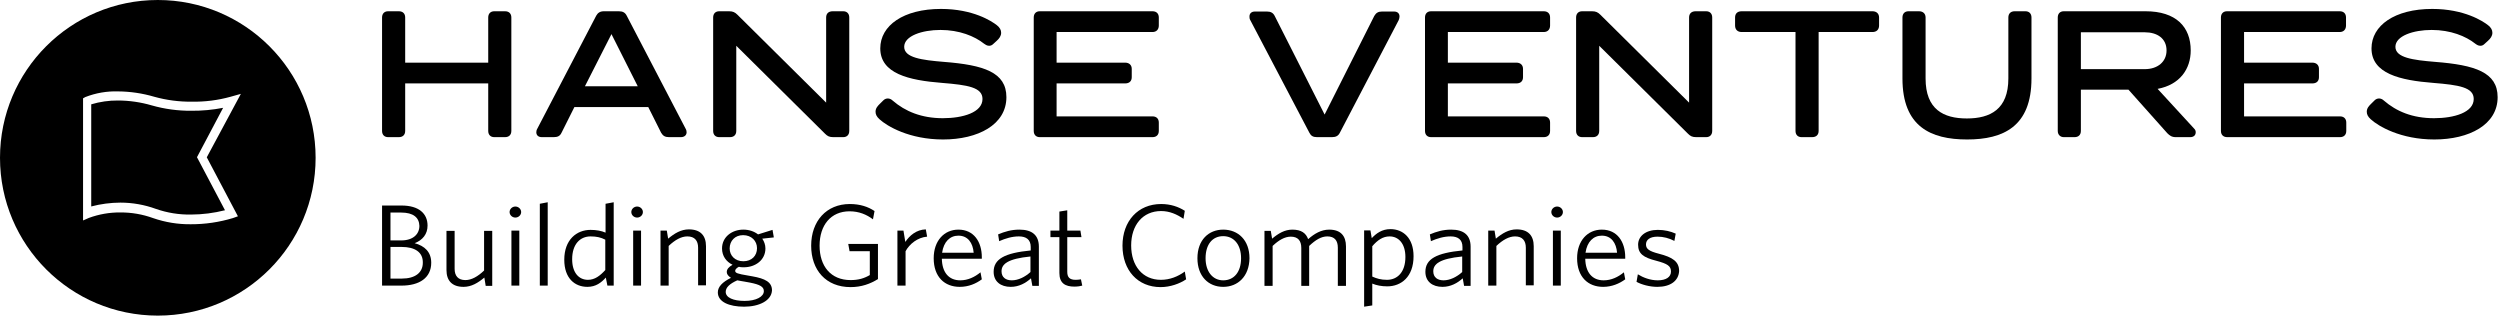
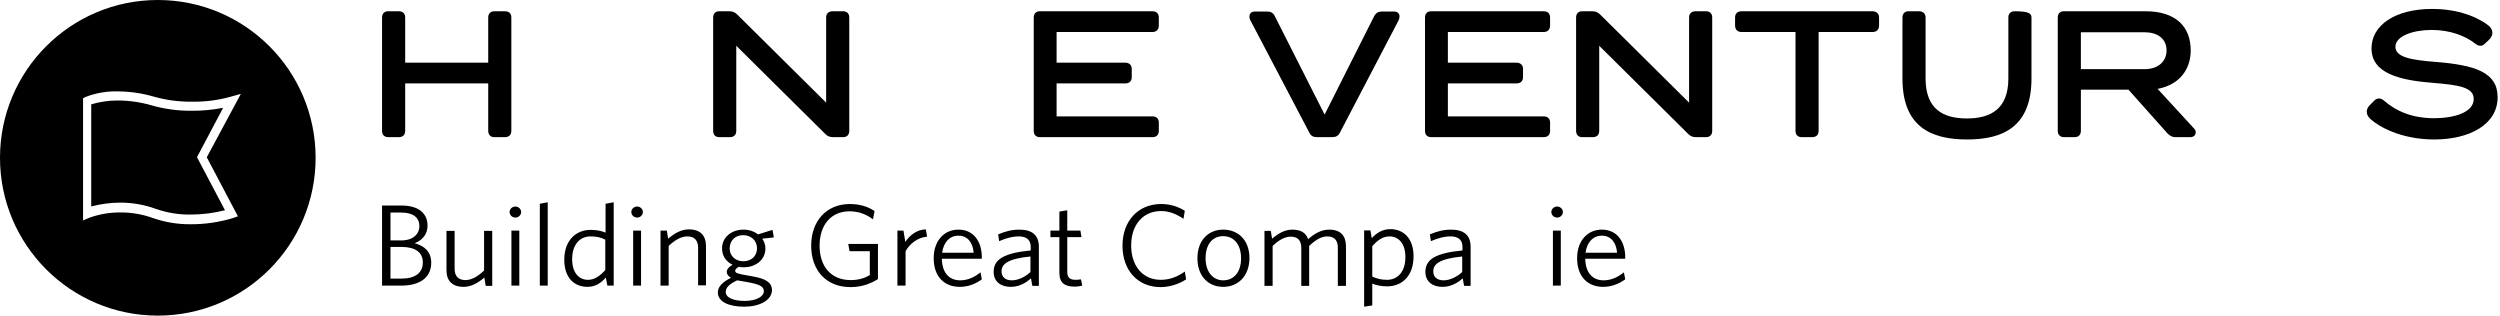
<svg xmlns="http://www.w3.org/2000/svg" width="301" height="38" viewBox="0 0 301 38" fill="none">
  <path fill-rule="evenodd" clip-rule="evenodd" d="M38 19C38 29.493 29.493 38 19 38C8.507 38 0 29.493 0 19C0 8.507 8.507 0 19 0C29.493 0 38 8.507 38 19ZM23.07 12.242C24.651 12.273 26.228 12.074 27.758 11.65L29 11.301L24.896 18.94L28.646 26.041L28.033 26.259C26.388 26.756 24.685 27.005 22.974 26.999C21.432 27.017 19.897 26.767 18.432 26.259C17.166 25.8 15.836 25.57 14.497 25.579C13.206 25.565 11.922 25.788 10.703 26.236L10 26.544V11.839L10.275 11.685C11.533 11.194 12.869 10.963 14.21 11.005C15.685 11.015 17.152 11.232 18.573 11.65C20.039 12.059 21.552 12.258 23.07 12.242ZM27.089 25.313L23.716 18.928L26.864 12.981C25.596 13.229 24.308 13.348 23.019 13.336C21.417 13.347 19.821 13.13 18.275 12.691C16.949 12.303 15.58 12.104 14.205 12.1C13.116 12.092 12.031 12.248 10.984 12.561V24.857C12.133 24.555 13.313 24.401 14.497 24.395C15.953 24.395 17.399 24.651 18.775 25.153C20.134 25.627 21.559 25.857 22.991 25.833C24.372 25.829 25.747 25.654 27.089 25.313Z" fill="black" />
  <path d="M58.782 15.762V10.043H48.784V15.762C48.784 16.231 48.499 16.512 48.025 16.512H46.728C46.285 16.512 46 16.231 46 15.762V2.106C46 1.637 46.285 1.356 46.728 1.356H48.025C48.499 1.356 48.784 1.637 48.784 2.106V7.543H58.782V2.106C58.782 1.637 59.066 1.356 59.509 1.356H60.806C61.281 1.356 61.566 1.637 61.566 2.106V15.762C61.566 16.231 61.281 16.512 60.806 16.512H59.509C59.066 16.512 58.782 16.231 58.782 15.762Z" fill="black" />
-   <path fill-rule="evenodd" clip-rule="evenodd" d="M75.455 1.887C75.265 1.512 74.98 1.356 74.506 1.356H72.702C72.259 1.356 71.975 1.543 71.785 1.887L64.698 15.481C64.603 15.637 64.571 15.793 64.571 15.918C64.571 16.262 64.793 16.512 65.236 16.512H66.659C67.134 16.512 67.419 16.387 67.609 15.981L69.159 12.887H78.049L79.599 15.981C79.821 16.356 80.074 16.512 80.548 16.512H81.972C82.415 16.512 82.668 16.262 82.668 15.918C82.668 15.793 82.636 15.637 82.541 15.481L75.455 1.887ZM76.784 10.387H70.424L73.62 4.106L76.784 10.387Z" fill="black" />
  <path d="M88.648 5.512V15.762C88.648 16.231 88.363 16.512 87.888 16.512H86.591C86.148 16.512 85.864 16.231 85.864 15.762V2.106C85.864 1.637 86.148 1.356 86.591 1.356H87.793C88.236 1.356 88.49 1.481 88.774 1.762L99.468 12.356V2.106C99.468 1.637 99.752 1.356 100.259 1.356H101.524C101.967 1.356 102.252 1.637 102.252 2.106V15.762C102.252 16.231 101.967 16.512 101.524 16.512H100.322C99.847 16.512 99.626 16.387 99.341 16.106L88.648 5.512Z" fill="black" />
-   <path d="M113.515 14.231C115.919 14.231 118.292 13.543 118.292 11.918C118.292 10.512 116.52 10.231 113.42 9.981C109.402 9.668 105.985 8.856 105.985 5.825C105.985 3.075 108.769 1.075 113.293 1.075C117.153 1.075 119.399 2.543 120.032 3.043C120.38 3.325 120.538 3.606 120.538 3.95C120.538 4.325 120.317 4.637 120.001 4.918L119.589 5.293C119.431 5.45 119.273 5.512 119.083 5.512C118.83 5.512 118.609 5.356 118.482 5.262C117.343 4.356 115.508 3.606 113.23 3.606C111.015 3.606 108.864 4.325 108.864 5.637C108.864 6.95 110.984 7.231 113.641 7.45C118.45 7.825 121.171 8.7 121.171 11.7C121.171 15.012 117.754 16.793 113.547 16.793C109.497 16.793 106.808 15.2 105.89 14.356C105.542 14.043 105.416 13.762 105.416 13.45C105.416 13.012 105.7 12.731 105.953 12.481L106.365 12.075C106.523 11.918 106.713 11.856 106.903 11.856C107.092 11.856 107.314 11.95 107.472 12.106C108.991 13.418 110.952 14.231 113.515 14.231Z" fill="black" />
  <path d="M124.462 15.762V2.106C124.462 1.637 124.746 1.356 125.189 1.356H138.762C139.236 1.356 139.521 1.637 139.521 2.106V3.075C139.521 3.543 139.236 3.856 138.762 3.856H127.214V7.543H135.471C135.946 7.543 136.262 7.825 136.262 8.293V9.293C136.262 9.762 135.978 10.043 135.471 10.043H127.214V14.012H138.762C139.236 14.012 139.521 14.293 139.521 14.762V15.762C139.521 16.231 139.236 16.512 138.762 16.512H125.189C124.746 16.512 124.462 16.231 124.462 15.762Z" fill="black" />
  <path d="M158.567 16.512C158.092 16.512 157.839 16.356 157.649 15.981L150.531 2.418C150.436 2.262 150.436 2.106 150.436 1.981C150.436 1.637 150.658 1.387 151.1 1.387H152.524C152.999 1.387 153.283 1.543 153.473 1.918L159.484 13.793L165.464 1.918C165.685 1.543 165.939 1.387 166.413 1.387H167.837C168.28 1.387 168.501 1.637 168.501 1.981C168.501 2.106 168.47 2.262 168.406 2.418L161.319 15.981C161.13 16.356 160.845 16.512 160.37 16.512H158.567Z" fill="black" />
  <path d="M171.57 15.762V2.106C171.57 1.637 171.855 1.356 172.298 1.356H185.87C186.345 1.356 186.63 1.637 186.63 2.106V3.075C186.63 3.543 186.345 3.856 185.87 3.856H174.323V7.543H182.58C183.055 7.543 183.371 7.825 183.371 8.293V9.293C183.371 9.762 183.086 10.043 182.58 10.043H174.323V14.012H185.87C186.345 14.012 186.63 14.293 186.63 14.762V15.762C186.63 16.231 186.345 16.512 185.87 16.512H172.298C171.855 16.512 171.57 16.231 171.57 15.762Z" fill="black" />
  <path d="M192.546 5.512V15.762C192.546 16.231 192.261 16.512 191.787 16.512H190.489C190.047 16.512 189.762 16.231 189.762 15.762V2.106C189.762 1.637 190.047 1.356 190.489 1.356H191.692C192.135 1.356 192.388 1.481 192.672 1.762L203.366 12.356V2.106C203.366 1.637 203.651 1.356 204.157 1.356H205.422C205.865 1.356 206.15 1.637 206.15 2.106V15.762C206.15 16.231 205.865 16.512 205.422 16.512H204.22C203.746 16.512 203.524 16.387 203.239 16.106L192.546 5.512Z" fill="black" />
  <path d="M218.963 3.856V15.762C218.963 16.231 218.679 16.512 218.172 16.512H216.907C216.464 16.512 216.179 16.231 216.179 15.762V3.856H209.694C209.219 3.856 208.903 3.575 208.903 3.075V2.106C208.903 1.637 209.187 1.356 209.694 1.356H225.449C225.924 1.356 226.24 1.637 226.24 2.106V3.075C226.24 3.543 225.955 3.856 225.449 3.856H218.963Z" fill="black" />
-   <path d="M229.056 9.45V2.106C229.056 1.637 229.341 1.356 229.783 1.356H231.049C231.524 1.356 231.84 1.637 231.84 2.106V9.45C231.84 13.168 233.991 14.262 236.807 14.262C239.623 14.262 241.806 13.168 241.806 9.45V2.106C241.806 1.637 242.091 1.356 242.565 1.356H243.862C244.305 1.356 244.59 1.637 244.59 2.106V9.45C244.59 15.231 241.205 16.793 236.839 16.793C232.441 16.793 229.056 15.231 229.056 9.45Z" fill="black" />
+   <path d="M229.056 9.45V2.106C229.056 1.637 229.341 1.356 229.783 1.356H231.049C231.524 1.356 231.84 1.637 231.84 2.106V9.45C231.84 13.168 233.991 14.262 236.807 14.262C239.623 14.262 241.806 13.168 241.806 9.45V2.106C241.806 1.637 242.091 1.356 242.565 1.356C244.305 1.356 244.59 1.637 244.59 2.106V9.45C244.59 15.231 241.205 16.793 236.839 16.793C232.441 16.793 229.056 15.231 229.056 9.45Z" fill="black" />
  <path fill-rule="evenodd" clip-rule="evenodd" d="M247.754 2.106V15.762C247.754 16.231 248.07 16.512 248.481 16.512H249.779C250.253 16.512 250.538 16.231 250.538 15.762V10.793H256.264L260.947 16.043C261.231 16.325 261.484 16.512 261.959 16.512H263.699C264.142 16.512 264.364 16.262 264.364 15.918C264.364 15.731 264.3 15.606 264.142 15.45L259.776 10.7C262.465 10.2 263.762 8.293 263.762 6.075C263.762 3.231 261.991 1.356 258.321 1.356H248.481C248.038 1.356 247.754 1.637 247.754 2.106ZM250.538 8.325V3.887H258.226C259.744 3.887 260.852 4.637 260.852 6.075C260.852 7.418 259.808 8.325 258.226 8.325H250.538Z" fill="black" />
-   <path d="M267.401 15.762V2.106C267.401 1.637 267.685 1.356 268.128 1.356H281.701C282.176 1.356 282.46 1.637 282.46 2.106V3.075C282.46 3.543 282.176 3.856 281.701 3.856H270.185V7.543H278.411C278.885 7.543 279.202 7.825 279.202 8.293V9.293C279.202 9.762 278.917 10.043 278.411 10.043H270.185V14.012H281.733C282.207 14.012 282.492 14.293 282.492 14.762V15.762C282.492 16.231 282.207 16.512 281.733 16.512H268.16C267.685 16.512 267.401 16.231 267.401 15.762Z" fill="black" />
  <path d="M293.059 14.231C295.463 14.231 297.836 13.543 297.836 11.918C297.836 10.512 296.065 10.231 292.964 9.981C288.946 9.668 285.529 8.856 285.529 5.825C285.529 3.075 288.313 1.075 292.837 1.075C296.697 1.075 298.944 2.543 299.576 3.043C299.924 3.325 300.083 3.606 300.083 3.95C300.083 4.325 299.861 4.637 299.545 4.918L299.133 5.293C298.975 5.45 298.817 5.512 298.627 5.512C298.374 5.512 298.153 5.356 298.026 5.262C296.887 4.356 295.052 3.606 292.774 3.606C290.56 3.606 288.408 4.325 288.408 5.637C288.408 6.95 290.528 7.231 293.185 7.45C297.994 7.825 300.715 8.7 300.715 11.7C300.715 15.012 297.298 16.793 293.091 16.793C289.041 16.793 286.352 15.2 285.434 14.356C285.086 14.043 284.96 13.762 284.96 13.45C284.96 13.012 285.244 12.731 285.498 12.481L285.909 12.075C286.067 11.918 286.257 11.856 286.447 11.856C286.636 11.856 286.858 11.95 287.016 12.106C288.535 13.418 290.465 14.231 293.059 14.231Z" fill="black" />
  <path fill-rule="evenodd" clip-rule="evenodd" d="M48.343 34.387H46V24.745H48.343C50.432 24.745 51.477 25.712 51.477 27.163C51.477 28.191 50.875 28.916 49.926 29.279C51.129 29.611 51.92 30.337 51.92 31.636C51.92 33.45 50.495 34.387 48.343 34.387ZM48.311 25.592H47.013V28.946H48.311C49.736 28.946 50.495 28.191 50.495 27.193C50.464 26.196 49.767 25.592 48.311 25.592ZM47.013 29.732H48.374C49.957 29.732 50.939 30.367 50.907 31.636C50.907 32.845 49.957 33.54 48.406 33.54H47.013V29.732Z" fill="black" />
  <path d="M58.473 34.387L58.315 33.419C57.555 34.054 56.764 34.538 55.814 34.538C54.421 34.538 53.756 33.782 53.756 32.513V27.798H54.737V32.362C54.737 33.208 55.149 33.722 56.035 33.722C56.764 33.722 57.523 33.299 58.283 32.573V27.798H59.265V34.417H58.473V34.387Z" fill="black" />
  <path fill-rule="evenodd" clip-rule="evenodd" d="M61.354 25.531C61.354 25.894 61.67 26.196 62.05 26.196C62.43 26.196 62.747 25.894 62.747 25.531C62.747 25.169 62.43 24.866 62.05 24.866C61.67 24.866 61.354 25.169 61.354 25.531ZM61.575 27.768V34.387H62.525V27.768H61.575Z" fill="black" />
  <path d="M64.995 34.387V24.534L65.944 24.352V34.387H64.995Z" fill="black" />
  <path fill-rule="evenodd" clip-rule="evenodd" d="M72.941 33.419L73.13 34.387H73.89V24.352L72.909 24.534V28.009C72.434 27.798 71.801 27.677 71.104 27.677C69.427 27.677 67.939 28.856 67.939 31.274C67.939 33.51 69.205 34.538 70.725 34.538C71.738 34.538 72.402 34.024 72.941 33.419ZM71.104 28.463C71.833 28.463 72.339 28.584 72.877 28.856V32.513C72.244 33.208 71.611 33.691 70.788 33.691C69.68 33.691 68.888 32.815 68.888 31.213C68.888 29.369 69.87 28.463 71.104 28.463Z" fill="black" />
  <path fill-rule="evenodd" clip-rule="evenodd" d="M76.011 25.531C76.011 25.894 76.328 26.196 76.708 26.196C77.088 26.196 77.404 25.894 77.404 25.531C77.404 25.169 77.088 24.866 76.708 24.866C76.328 24.866 76.011 25.169 76.011 25.531ZM76.233 27.768V34.387H77.183V27.768H76.233Z" fill="black" />
  <path d="M84.052 34.387V29.823C84.052 28.977 83.641 28.463 82.754 28.463C82.026 28.463 81.266 28.886 80.507 29.611V34.387H79.525V27.768H80.285L80.443 28.735C81.203 28.1 81.995 27.617 82.944 27.617C84.337 27.617 85.002 28.372 85.002 29.642V34.356H84.052V34.387Z" fill="black" />
  <path fill-rule="evenodd" clip-rule="evenodd" d="M89.592 36.925C87.788 36.925 86.427 36.351 86.427 35.203C86.427 34.538 86.965 33.964 88.01 33.45C87.661 33.238 87.503 32.996 87.503 32.755C87.503 32.422 87.725 32.15 88.2 31.878C87.44 31.515 86.933 30.82 86.933 29.913C86.933 28.523 88.136 27.647 89.497 27.647C90.194 27.647 90.795 27.858 91.27 28.221L93.011 27.677L93.17 28.584L91.777 28.735C91.998 29.067 92.157 29.46 92.157 29.913C92.157 31.304 90.954 32.18 89.561 32.18C89.371 32.18 89.149 32.18 88.959 32.12C88.674 32.271 88.516 32.452 88.516 32.603C88.516 32.875 88.801 32.966 90.067 33.178L90.574 33.268C92.125 33.54 92.948 33.964 92.948 34.961C92.885 36.2 91.397 36.925 89.592 36.925ZM88.769 33.752C87.82 34.175 87.376 34.628 87.376 35.142C87.376 35.837 88.294 36.23 89.656 36.23C91.049 36.23 91.967 35.716 91.967 35.051C91.967 34.538 91.523 34.266 90.289 34.024L89.624 33.903C89.508 33.883 89.402 33.866 89.304 33.85L89.304 33.85C89.107 33.819 88.938 33.792 88.769 33.752ZM87.851 29.913C87.851 29.007 88.484 28.312 89.466 28.312C90.479 28.312 91.144 29.007 91.144 29.883C91.144 30.79 90.51 31.455 89.497 31.455C88.484 31.455 87.851 30.76 87.851 29.913Z" fill="black" />
  <path d="M102.414 34.568C99.438 34.568 97.665 32.513 97.665 29.581C97.665 26.619 99.501 24.564 102.319 24.564C103.553 24.564 104.535 24.896 105.294 25.41L105.105 26.408C104.345 25.833 103.427 25.441 102.287 25.441C100.039 25.441 98.678 27.103 98.678 29.581C98.678 32.059 100.039 33.722 102.414 33.722C103.363 33.722 104.06 33.51 104.725 33.117V30.246H102.287L102.129 29.369H105.706V33.601C104.788 34.175 103.712 34.568 102.414 34.568Z" fill="black" />
  <path d="M109.03 30.246V34.387H108.049V27.768H108.777L108.998 29.128C109.505 28.372 110.328 27.647 111.468 27.617L111.626 28.493C110.486 28.584 109.505 29.369 109.03 30.246Z" fill="black" />
  <path fill-rule="evenodd" clip-rule="evenodd" d="M112.417 31.092C112.417 33.359 113.747 34.538 115.552 34.538C116.628 34.538 117.514 34.145 118.211 33.631L118.052 32.785C117.356 33.359 116.533 33.752 115.615 33.752C114.222 33.752 113.43 32.785 113.399 31.153H118.211V30.971C118.211 29.128 117.261 27.647 115.393 27.647C113.684 27.647 112.417 28.977 112.417 31.092ZM117.229 30.427H113.43C113.62 29.098 114.38 28.372 115.393 28.372C116.533 28.372 117.134 29.249 117.229 30.427Z" fill="black" />
  <path fill-rule="evenodd" clip-rule="evenodd" d="M124.131 33.51L124.289 34.387V34.417H125.08V29.702C125.08 28.342 124.289 27.647 122.738 27.647C121.756 27.647 120.965 27.889 120.173 28.221L120.3 29.037C121.06 28.705 121.851 28.463 122.674 28.463C123.529 28.463 124.099 28.826 124.099 29.732V30.155C120.965 30.458 119.635 31.183 119.635 32.724C119.635 33.903 120.49 34.538 121.693 34.538C122.674 34.538 123.498 34.084 124.131 33.51ZM120.585 32.664C120.585 31.787 121.345 31.153 124.067 30.881V32.755C123.403 33.359 122.579 33.752 121.82 33.752C121.092 33.752 120.585 33.389 120.585 32.664Z" fill="black" />
  <path d="M129.354 34.508C128.278 34.508 127.55 34.115 127.55 32.875V28.553H126.473V27.768H127.55V25.471L128.499 25.32V27.768H130.082L130.209 28.553H128.499V32.724C128.499 33.389 128.784 33.691 129.512 33.691C129.734 33.691 129.987 33.661 130.146 33.631L130.304 34.387C130.114 34.447 129.766 34.508 129.354 34.508Z" fill="black" />
  <path d="M139.738 34.568C136.984 34.568 135.147 32.543 135.147 29.581C135.147 26.619 137.015 24.564 139.801 24.564C140.941 24.564 141.89 24.896 142.65 25.38L142.492 26.347C141.701 25.803 140.814 25.41 139.801 25.41C137.585 25.41 136.192 27.103 136.192 29.551C136.192 32.029 137.585 33.691 139.769 33.691C140.846 33.691 141.827 33.299 142.65 32.694L142.809 33.631C142.049 34.145 140.909 34.568 139.738 34.568Z" fill="black" />
  <path fill-rule="evenodd" clip-rule="evenodd" d="M144.17 31.092C144.17 33.268 145.499 34.538 147.272 34.538C149.045 34.538 150.406 33.268 150.438 31.092C150.438 28.916 149.077 27.647 147.272 27.647C145.531 27.647 144.17 28.886 144.17 31.092ZM145.151 31.092C145.151 29.43 145.974 28.433 147.272 28.433C148.57 28.433 149.425 29.46 149.425 31.092C149.425 32.755 148.57 33.752 147.272 33.752C146.006 33.752 145.151 32.694 145.151 31.092Z" fill="black" />
  <path d="M161.075 34.387V29.823C161.075 28.977 160.695 28.463 159.809 28.463C159.081 28.463 158.384 28.886 157.624 29.611V34.417H156.675V29.853C156.675 29.007 156.295 28.493 155.408 28.493C154.68 28.493 153.952 28.916 153.224 29.611V34.417H152.242V27.798H153.002L153.161 28.735C153.92 28.1 154.68 27.647 155.598 27.647C156.675 27.647 157.244 28.07 157.498 28.795C158.257 28.13 159.081 27.647 160.03 27.647C161.423 27.647 162.056 28.402 162.056 29.672V34.417H161.075V34.387Z" fill="black" />
  <path fill-rule="evenodd" clip-rule="evenodd" d="M165.222 34.145C165.729 34.356 166.33 34.477 167.027 34.477C168.704 34.477 170.192 33.329 170.192 30.851C170.192 28.644 168.926 27.586 167.406 27.586C166.393 27.586 165.697 28.1 165.159 28.674L165 27.738H164.241V36.925L165.222 36.774V34.145ZM165.222 29.642C165.855 28.916 166.488 28.463 167.311 28.463C168.388 28.463 169.211 29.339 169.211 30.941C169.211 32.785 168.23 33.691 166.995 33.691C166.267 33.691 165.76 33.54 165.222 33.299V29.642Z" fill="black" />
  <path fill-rule="evenodd" clip-rule="evenodd" d="M176.112 33.51L176.27 34.387V34.417H177.062V29.702C177.062 28.342 176.27 27.647 174.719 27.647C173.738 27.647 172.946 27.889 172.155 28.221L172.282 29.037C173.041 28.705 173.833 28.463 174.656 28.463C175.511 28.463 176.081 28.826 176.081 29.732V30.155C172.946 30.458 171.617 31.183 171.617 32.724C171.617 33.903 172.472 34.538 173.675 34.538C174.656 34.538 175.479 34.084 176.112 33.51ZM172.567 32.664C172.567 31.787 173.326 31.153 176.049 30.881V32.755C175.384 33.359 174.561 33.752 173.801 33.752C173.073 33.752 172.567 33.389 172.567 32.664Z" fill="black" />
-   <path d="M183.71 34.387V29.823C183.71 28.977 183.298 28.463 182.412 28.463C181.684 28.463 180.924 28.886 180.164 29.611V34.387H179.183V27.768H179.943L180.101 28.735C180.861 28.1 181.652 27.617 182.602 27.617C183.995 27.617 184.66 28.372 184.66 29.642V34.356H183.71V34.387Z" fill="black" />
  <path fill-rule="evenodd" clip-rule="evenodd" d="M186.781 25.531C186.781 25.894 187.097 26.196 187.477 26.196C187.857 26.196 188.174 25.894 188.174 25.531C188.174 25.169 187.857 24.866 187.477 24.866C187.097 24.866 186.781 25.169 186.781 25.531ZM186.971 27.768V34.387H187.92V27.768H186.971Z" fill="black" />
  <path fill-rule="evenodd" clip-rule="evenodd" d="M189.883 31.092C189.883 33.359 191.213 34.538 193.017 34.538C194.062 34.538 194.98 34.145 195.677 33.631L195.518 32.785C194.822 33.359 193.999 33.752 193.081 33.752C191.688 33.752 190.896 32.785 190.865 31.153H195.677V30.971C195.677 29.128 194.727 27.647 192.859 27.647C191.15 27.647 189.883 28.977 189.883 31.092ZM194.695 30.427H190.896C191.086 29.098 191.846 28.372 192.859 28.372C193.999 28.372 194.6 29.249 194.695 30.427Z" fill="black" />
-   <path d="M199.539 34.538C198.621 34.538 197.639 34.266 197.038 33.933L197.196 33.026C197.829 33.419 198.684 33.752 199.602 33.752C200.583 33.752 201.185 33.359 201.185 32.694C201.185 32.029 200.773 31.757 199.412 31.395C197.861 31.002 197.228 30.548 197.228 29.46C197.228 28.433 198.146 27.677 199.602 27.677C200.425 27.677 201.153 27.858 201.755 28.13L201.596 29.007C200.963 28.674 200.267 28.493 199.57 28.493C198.621 28.493 198.177 28.886 198.177 29.43C198.177 29.974 198.557 30.246 199.729 30.548C201.375 30.971 202.166 31.485 202.166 32.634C202.103 33.812 201.122 34.538 199.539 34.538Z" fill="black" />
</svg>